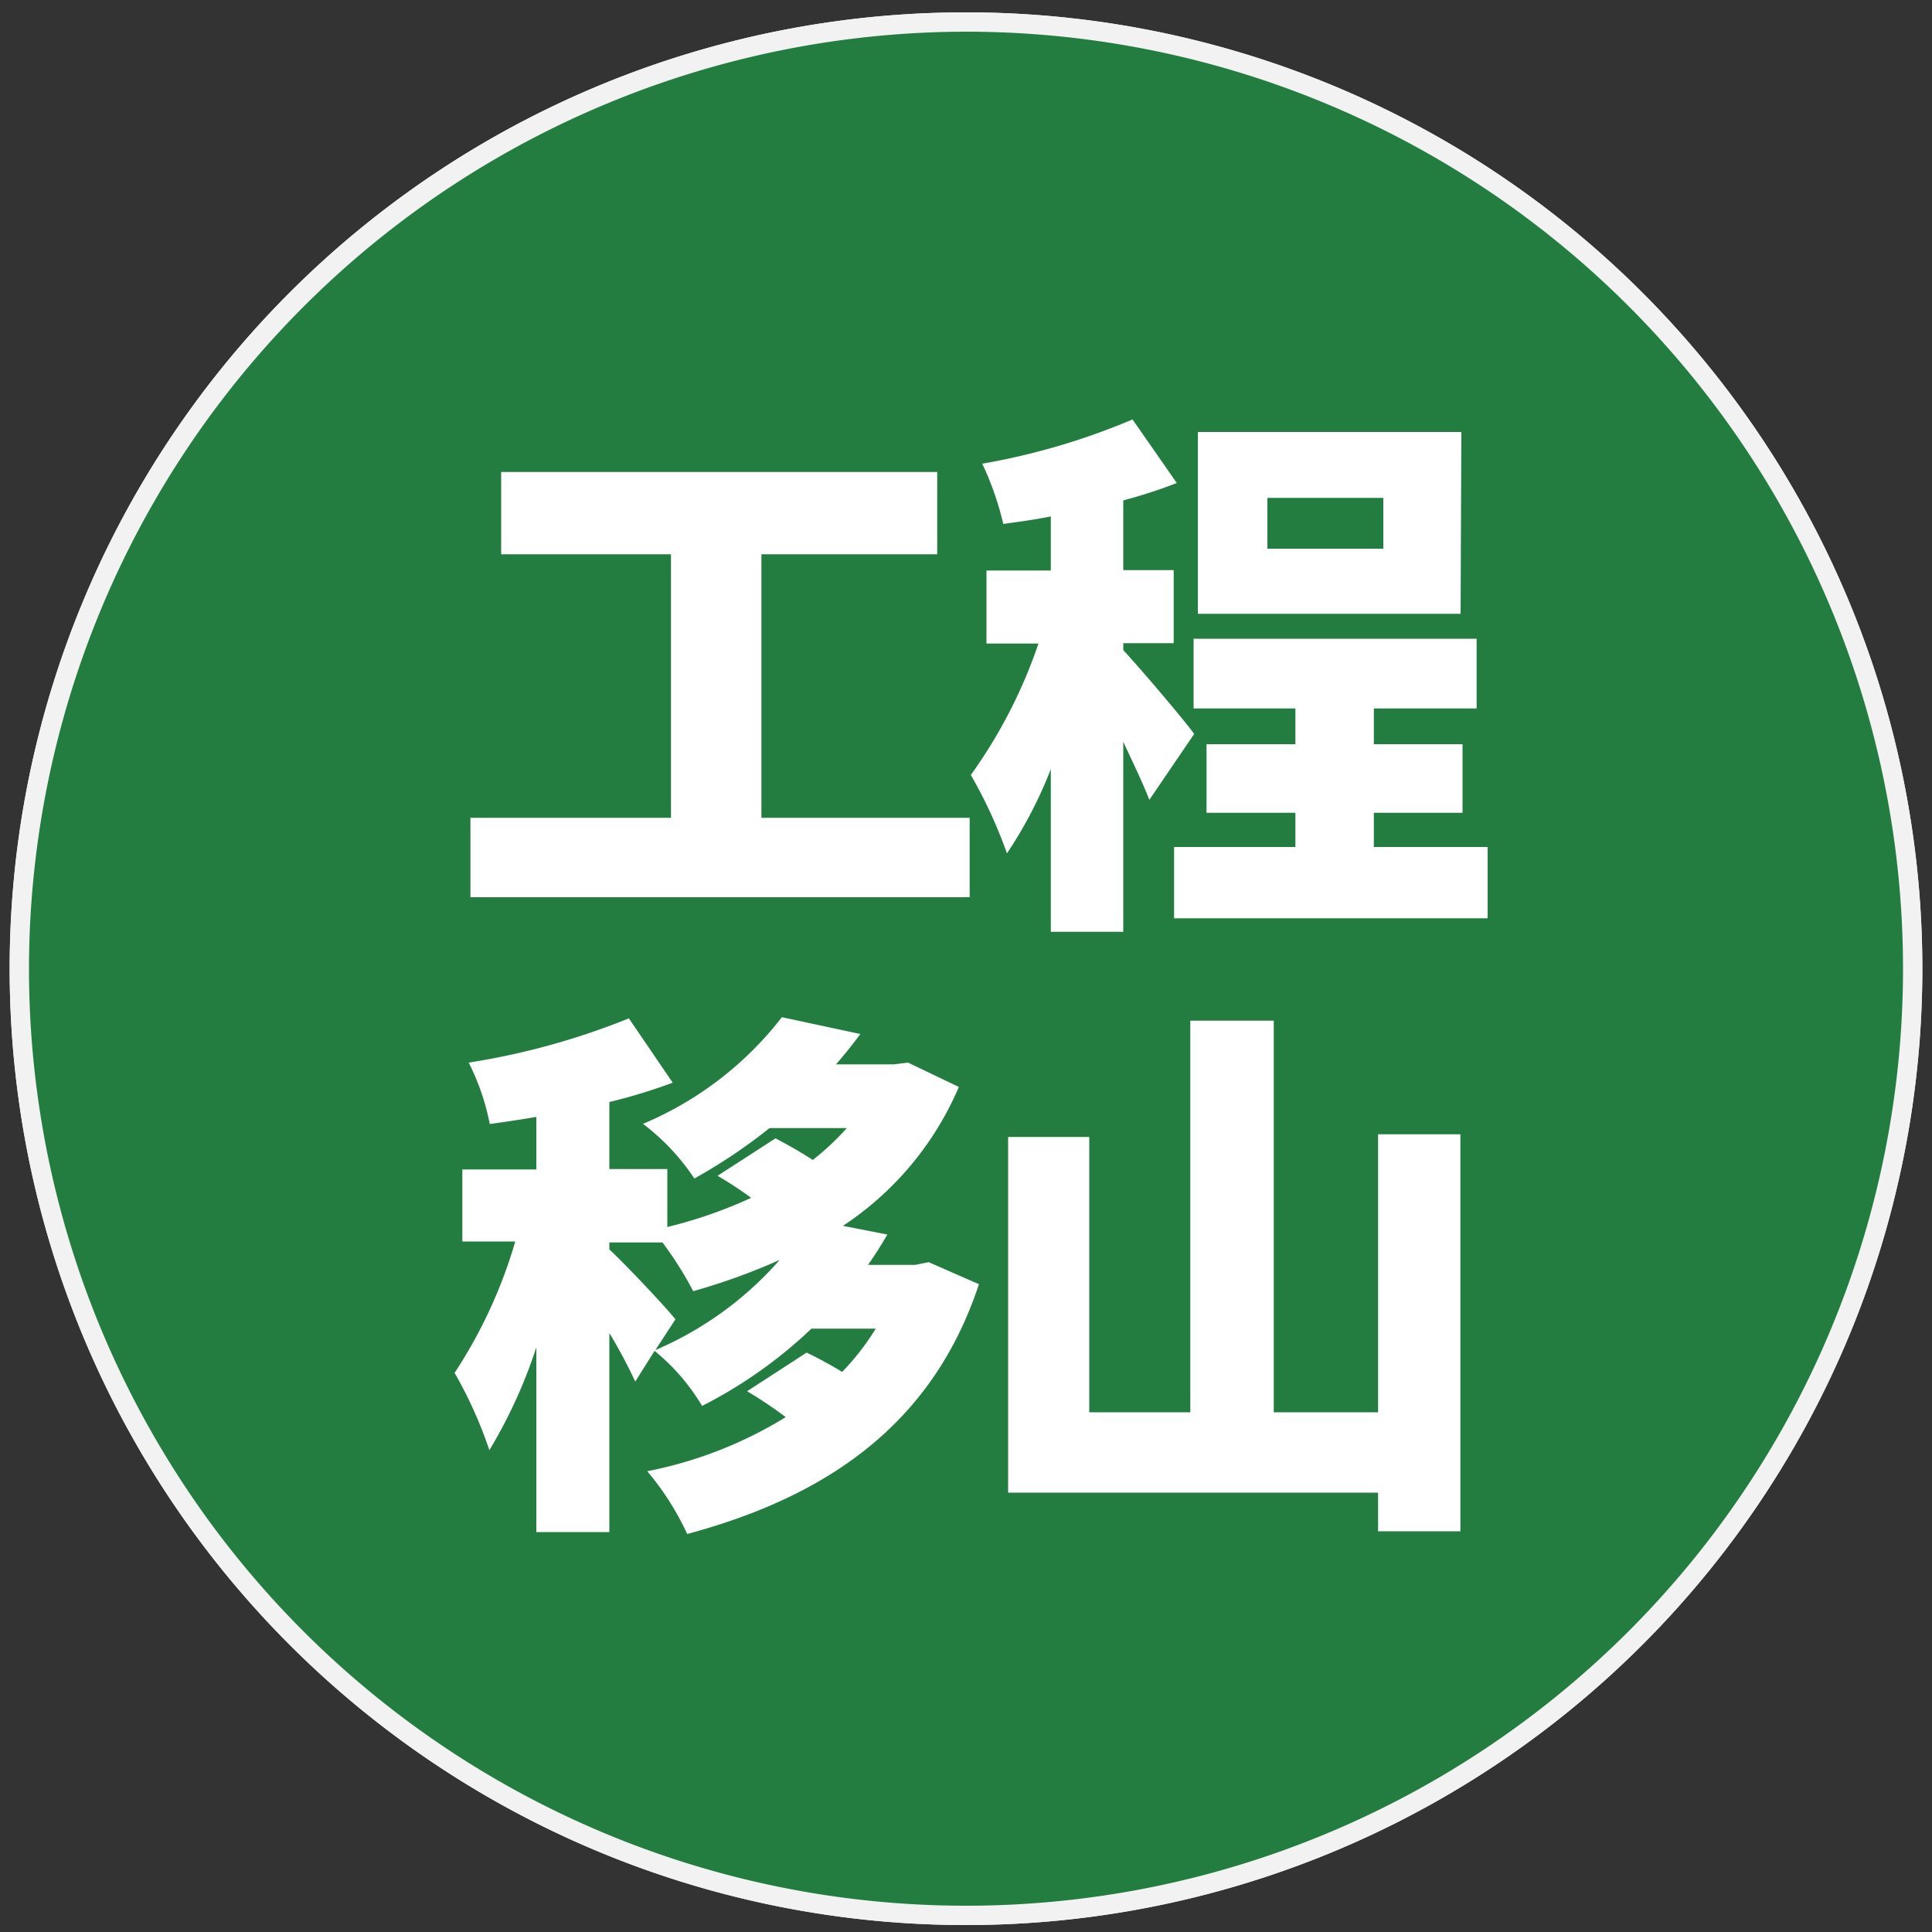
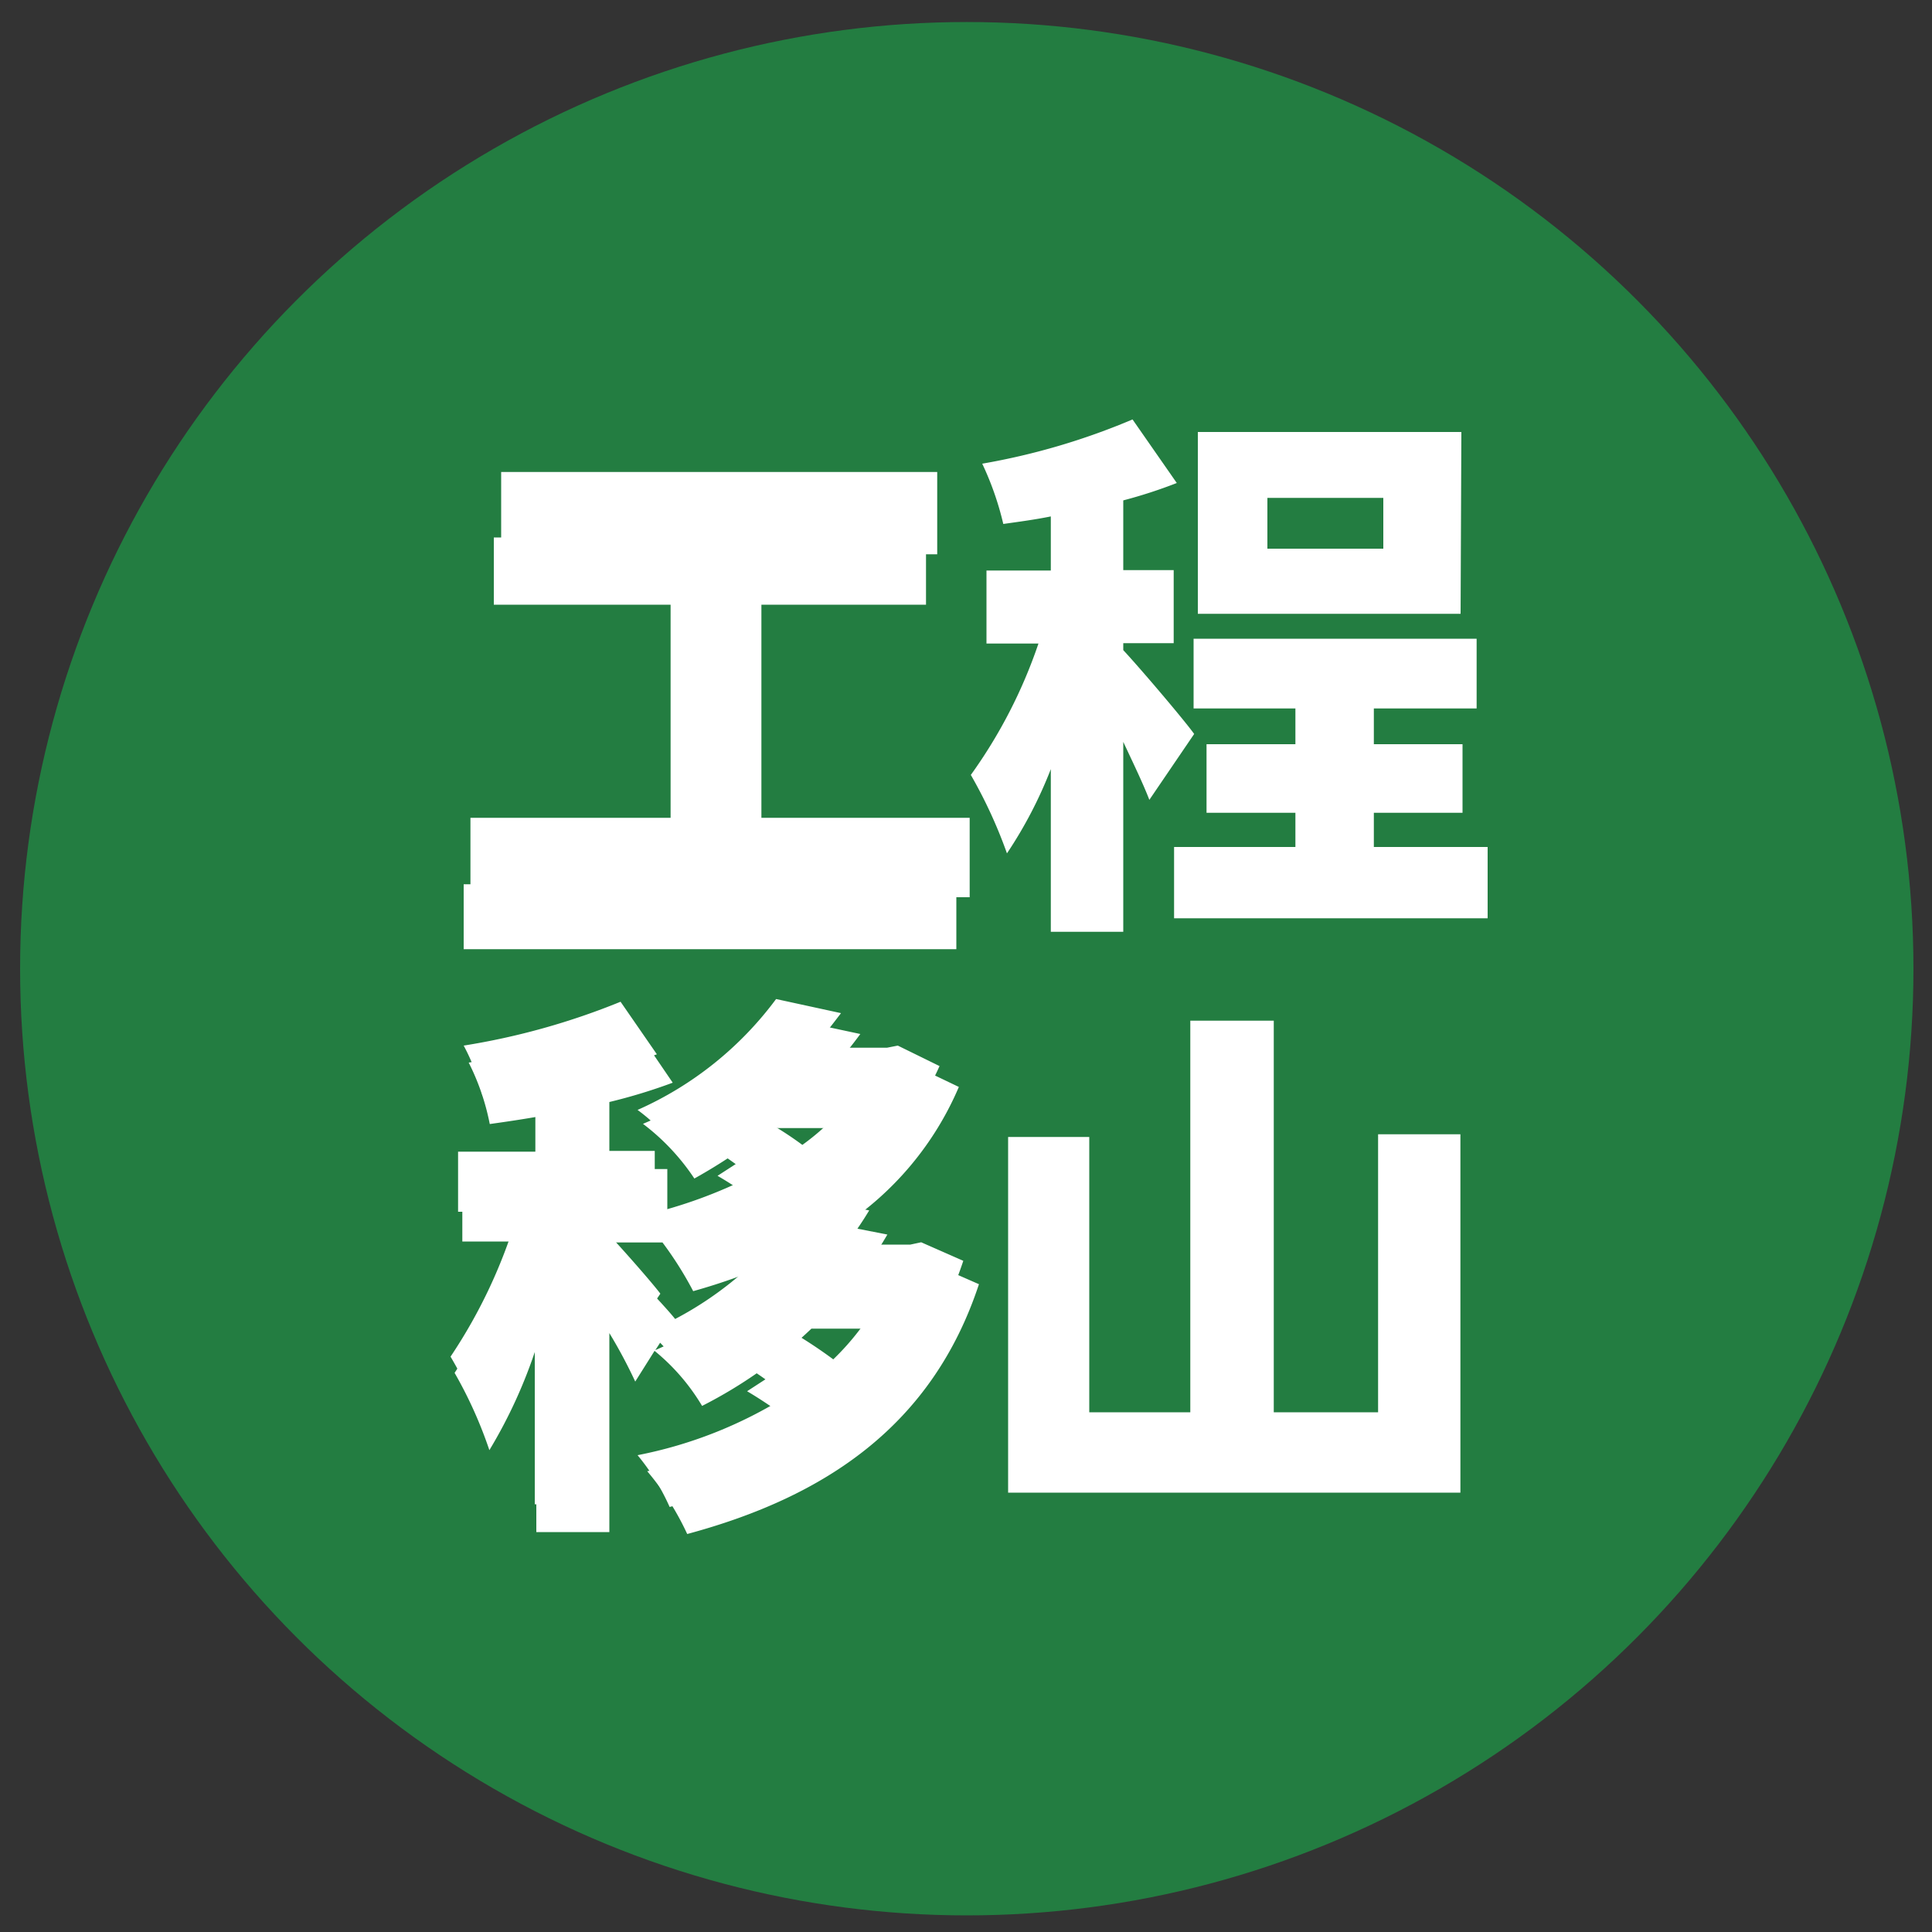
<svg xmlns="http://www.w3.org/2000/svg" id="图层_1" data-name="图层 1" viewBox="0 0 100 100">
  <rect x="0" y="0" width="100" height="100" fill="#333333" stroke="none" />
  <defs>
    <style>.cls-1{fill:#237d41;}.cls-2{fill:#f2f2f2;}.cls-3{fill:#fff;}</style>
  </defs>
  <circle class="cls-1" cx="50.04" cy="50.14" r="49" />
-   <path class="cls-2" d="M50,1.64a48.5,48.5,0,1,1-48.5,48.5A48.56,48.56,0,0,1,50,1.64m0-1a49.5,49.5,0,1,0,49.5,49.5A49.5,49.5,0,0,0,50,.64Z" />
  <path class="cls-3" d="M49.5,45.77v3.36H24V45.77H34.71V31.3H25.56V27.82H47.93V31.3H38.52V45.77Z" />
-   <path class="cls-3" d="M59,43.62c-.37-.84-1-2.1-1.63-3.31V51.09H54.28V41.4a25.07,25.07,0,0,1-2.68,5.32,23.39,23.39,0,0,0-1.6-3.3,27.12,27.12,0,0,0,3.75-7.5h-3V32.81h3.55V29.39c-.92.17-1.79.31-2.66.45a12.1,12.1,0,0,0-.92-2.58A32,32,0,0,0,58.34,25l1.94,2.71a22.75,22.75,0,0,1-2.92.95v4.15h2.92v3.11H57.36v.47c.87,1,3.06,3.75,3.56,4.45Zm17.3,3.69v3H60.11v-3h6.63V44.76H61.87V41.82h4.87V39.33H61.2v-3H75.7v3H70.08v2.49H75v2.94H70.08v2.55ZM74.84,34.66H61.48v-9H74.84ZM71.59,28.5h-7v3.36h7Z" />
  <path class="cls-3" d="M32.36,69.66a26.37,26.37,0,0,0-1.57-3v11.2H27.68V67.22a28.7,28.7,0,0,1-2.85,6.19,19,19,0,0,0-1.51-3.19,27,27,0,0,0,3.5-7.5H23.71V59.61h4V56.25c-.95.17-1.84.33-2.74.45A10.23,10.23,0,0,0,24,54.12a36.84,36.84,0,0,0,8.12-2.27L34,54.57a30.26,30.26,0,0,1-3.25,1v4h3.14v3.11H30.79v.47c.79.76,2.91,3.17,3.39,3.81Zm17.5-4.4C47.45,72.54,41.68,76.18,34.66,78A11.49,11.49,0,0,0,33,75.32a22.64,22.64,0,0,0,7.73-3.06,17.09,17.09,0,0,0-2.5-1.76l2.55-1.68a24.8,24.8,0,0,1,2.35,1.54,13.32,13.32,0,0,0,2.44-3.19H41.38a24.27,24.27,0,0,1-5.83,4.14,9,9,0,0,0-2-2.38A18.05,18.05,0,0,0,41,63.11a29.31,29.31,0,0,1-5.88,2.29,11.42,11.42,0,0,0-1.71-2.52,24.67,24.67,0,0,0,5.49-2,23.08,23.08,0,0,0-2.08-1.48l2.44-1.57a17.87,17.87,0,0,1,2.27,1.43A12.23,12.23,0,0,0,43.92,57H39.28a26,26,0,0,1-4.06,2.77A9.17,9.17,0,0,0,33,57.45a18,18,0,0,0,7.17-5.74l3.36.73c-.45.59-.92,1.2-1.43,1.79h3.81l.56-.11,2.16,1.06a15.91,15.91,0,0,1-6.08,7l2.44.47a18.48,18.48,0,0,1-1.21,1.77h3.34l.56-.12Z" />
-   <path class="cls-3" d="M74.75,57.62V77.81h-3.5v-2H52V57.73H55.4V72.4h6.14V51.91H65V72.4h6.21V57.62Z" />
-   <circle class="cls-1" cx="50.04" cy="50.14" r="49" />
-   <path class="cls-2" d="M50,1.64a48.5,48.5,0,1,1-48.5,48.5A48.56,48.56,0,0,1,50,1.64m0-1a49.5,49.5,0,1,0,49.5,49.5A49.5,49.5,0,0,0,50,.64Z" />
  <path class="cls-3" d="M50.19,42.33v4.11H24.35V42.33H34.73V28.69H25.94V24.43H48.51v4.26h-9.1V42.33Z" />
  <path class="cls-3" d="M59.49,41.4c-.31-.81-.82-1.87-1.35-3v9.83H54.39V39.81a22.38,22.38,0,0,1-2.27,4.36,24.82,24.82,0,0,0-1.87-4.06,25.86,25.86,0,0,0,3.5-6.8H51.06V29.53h3.33v-2.8c-.84.17-1.68.28-2.46.39A15.57,15.57,0,0,0,50.84,24a35.35,35.35,0,0,0,7.78-2.29L60.91,25a25,25,0,0,1-2.77.9v3.61h2.61v3.78H58.14v.36c.93,1,3.17,3.64,3.67,4.34ZM77,43.84v3.69H60.77V43.84h6.28V42.07h-4.6V38.52h4.6V36.67H61.78V33.06H76.43v3.61H71.11v1.85H75.7v3.55H71.11v1.77Zm-1.4-12.07H62V22.36H75.64Zm-4-6h-6v2.63h6Z" />
  <path class="cls-3" d="M50.67,66.47c-2.41,7.3-7.93,11-15.1,12.93a14.31,14.31,0,0,0-2.07-3.25,21.57,21.57,0,0,0,7.17-2.8,21.61,21.61,0,0,0-2-1.34l3.08-2a20.91,20.91,0,0,1,1.84,1,13.16,13.16,0,0,0,1.74-2.24H42a23.82,23.82,0,0,1-5.66,4,10.81,10.81,0,0,0-2.46-2.85l-1,1.59A25.66,25.66,0,0,0,31.54,69v10.3H27.76V69.74a25.72,25.72,0,0,1-2.43,5.32,22.37,22.37,0,0,0-1.8-4,25.15,25.15,0,0,0,3.14-6.8H23.93V60.53h3.83V57.81c-.81.14-1.62.26-2.41.37A12.22,12.22,0,0,0,24.26,55a37.55,37.55,0,0,0,8.29-2.29l2.27,3.33a28.55,28.55,0,0,1-3.28,1v3.47h3v3A23.81,23.81,0,0,0,38.88,62a19.17,19.17,0,0,0-1.74-1.14l3-1.94c.59.31,1.29.7,1.93,1.12a13.8,13.8,0,0,0,1.76-1.65h-4A28.32,28.32,0,0,1,35.94,61a11.56,11.56,0,0,0-2.66-2.83,17.81,17.81,0,0,0,7.19-5.52l4.06.87c-.39.53-.81,1.06-1.26,1.57h3L47,55l2.63,1.26a16.24,16.24,0,0,1-6,7.19l2.3.45c-.31.53-.65,1.07-1,1.57h2.44l.7-.14ZM33.92,69.88a17.92,17.92,0,0,0,6.44-4.67,32,32,0,0,1-4.48,1.62,18.57,18.57,0,0,0-1.59-2.52H31.54v.36c.79.73,2.94,3,3.42,3.62Z" />
-   <path class="cls-3" d="M75.59,58.71V79.26H71.33v-2H52.18V58.85h4.2V73.1h5.23V52.83h4.32V73.1h5.4V58.71Z" />
+   <path class="cls-3" d="M75.59,58.71V79.26v-2H52.18V58.85h4.2V73.1h5.23V52.83h4.32V73.1h5.4V58.71Z" />
</svg>